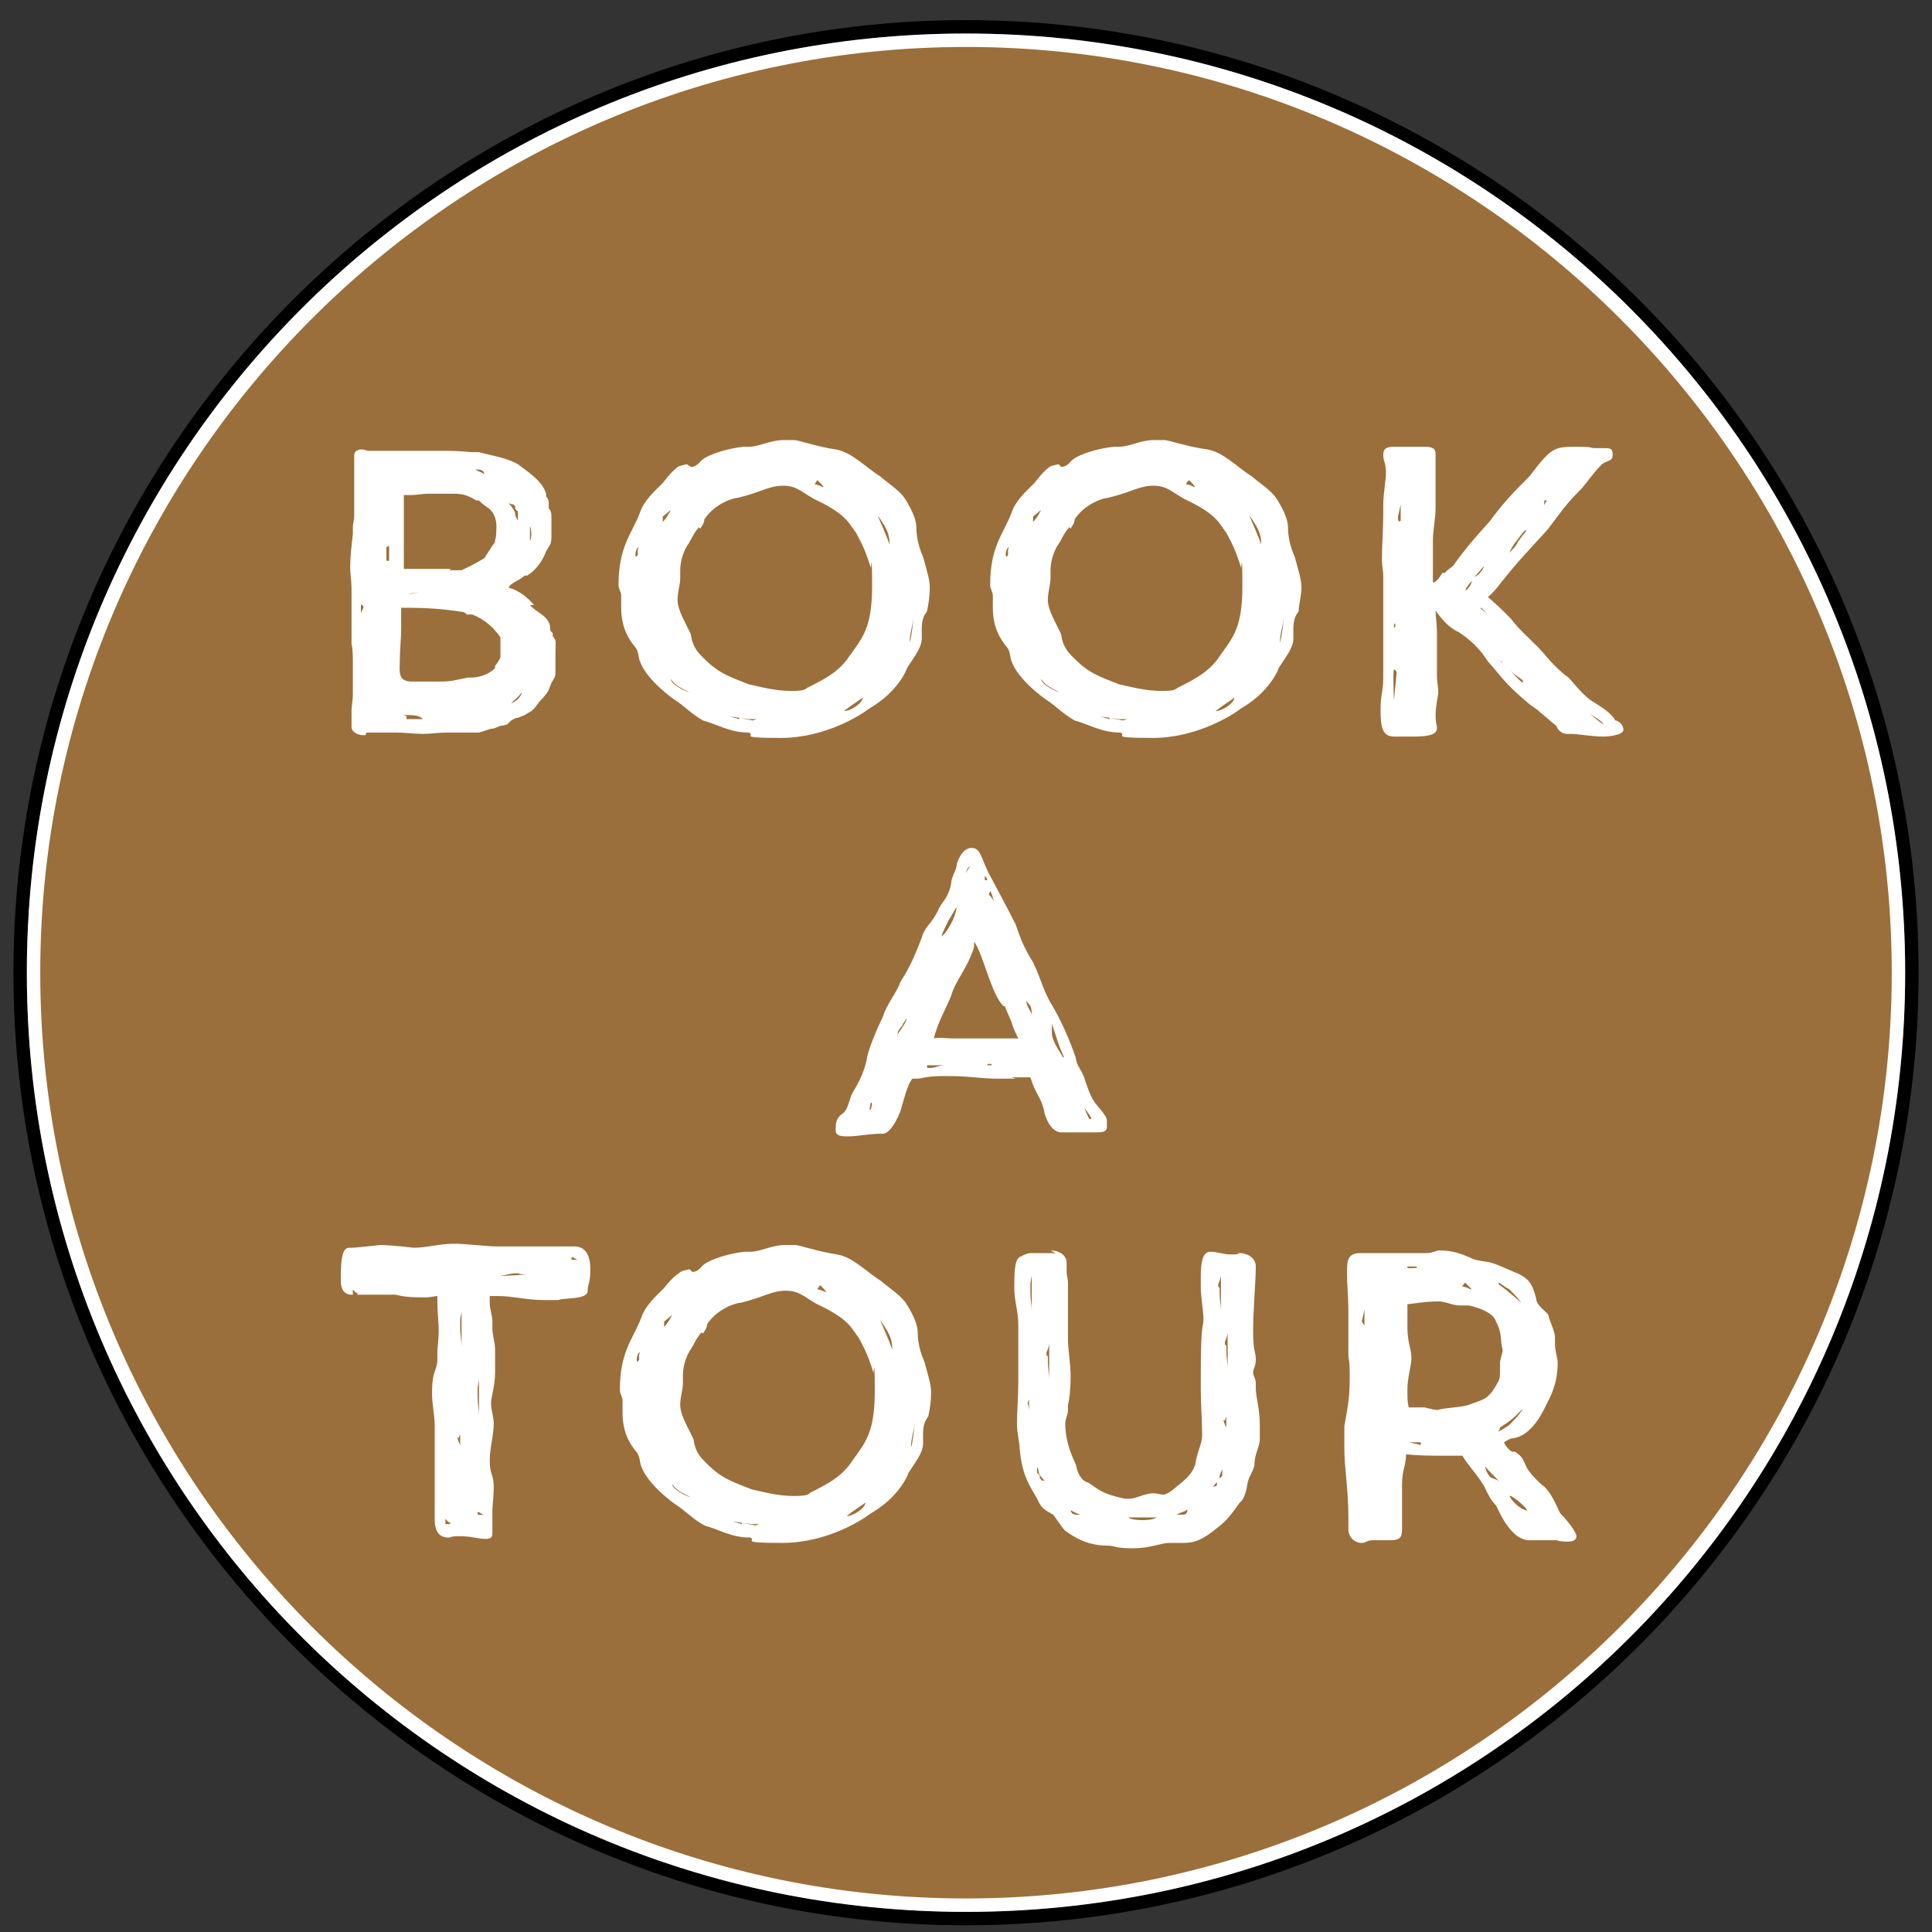
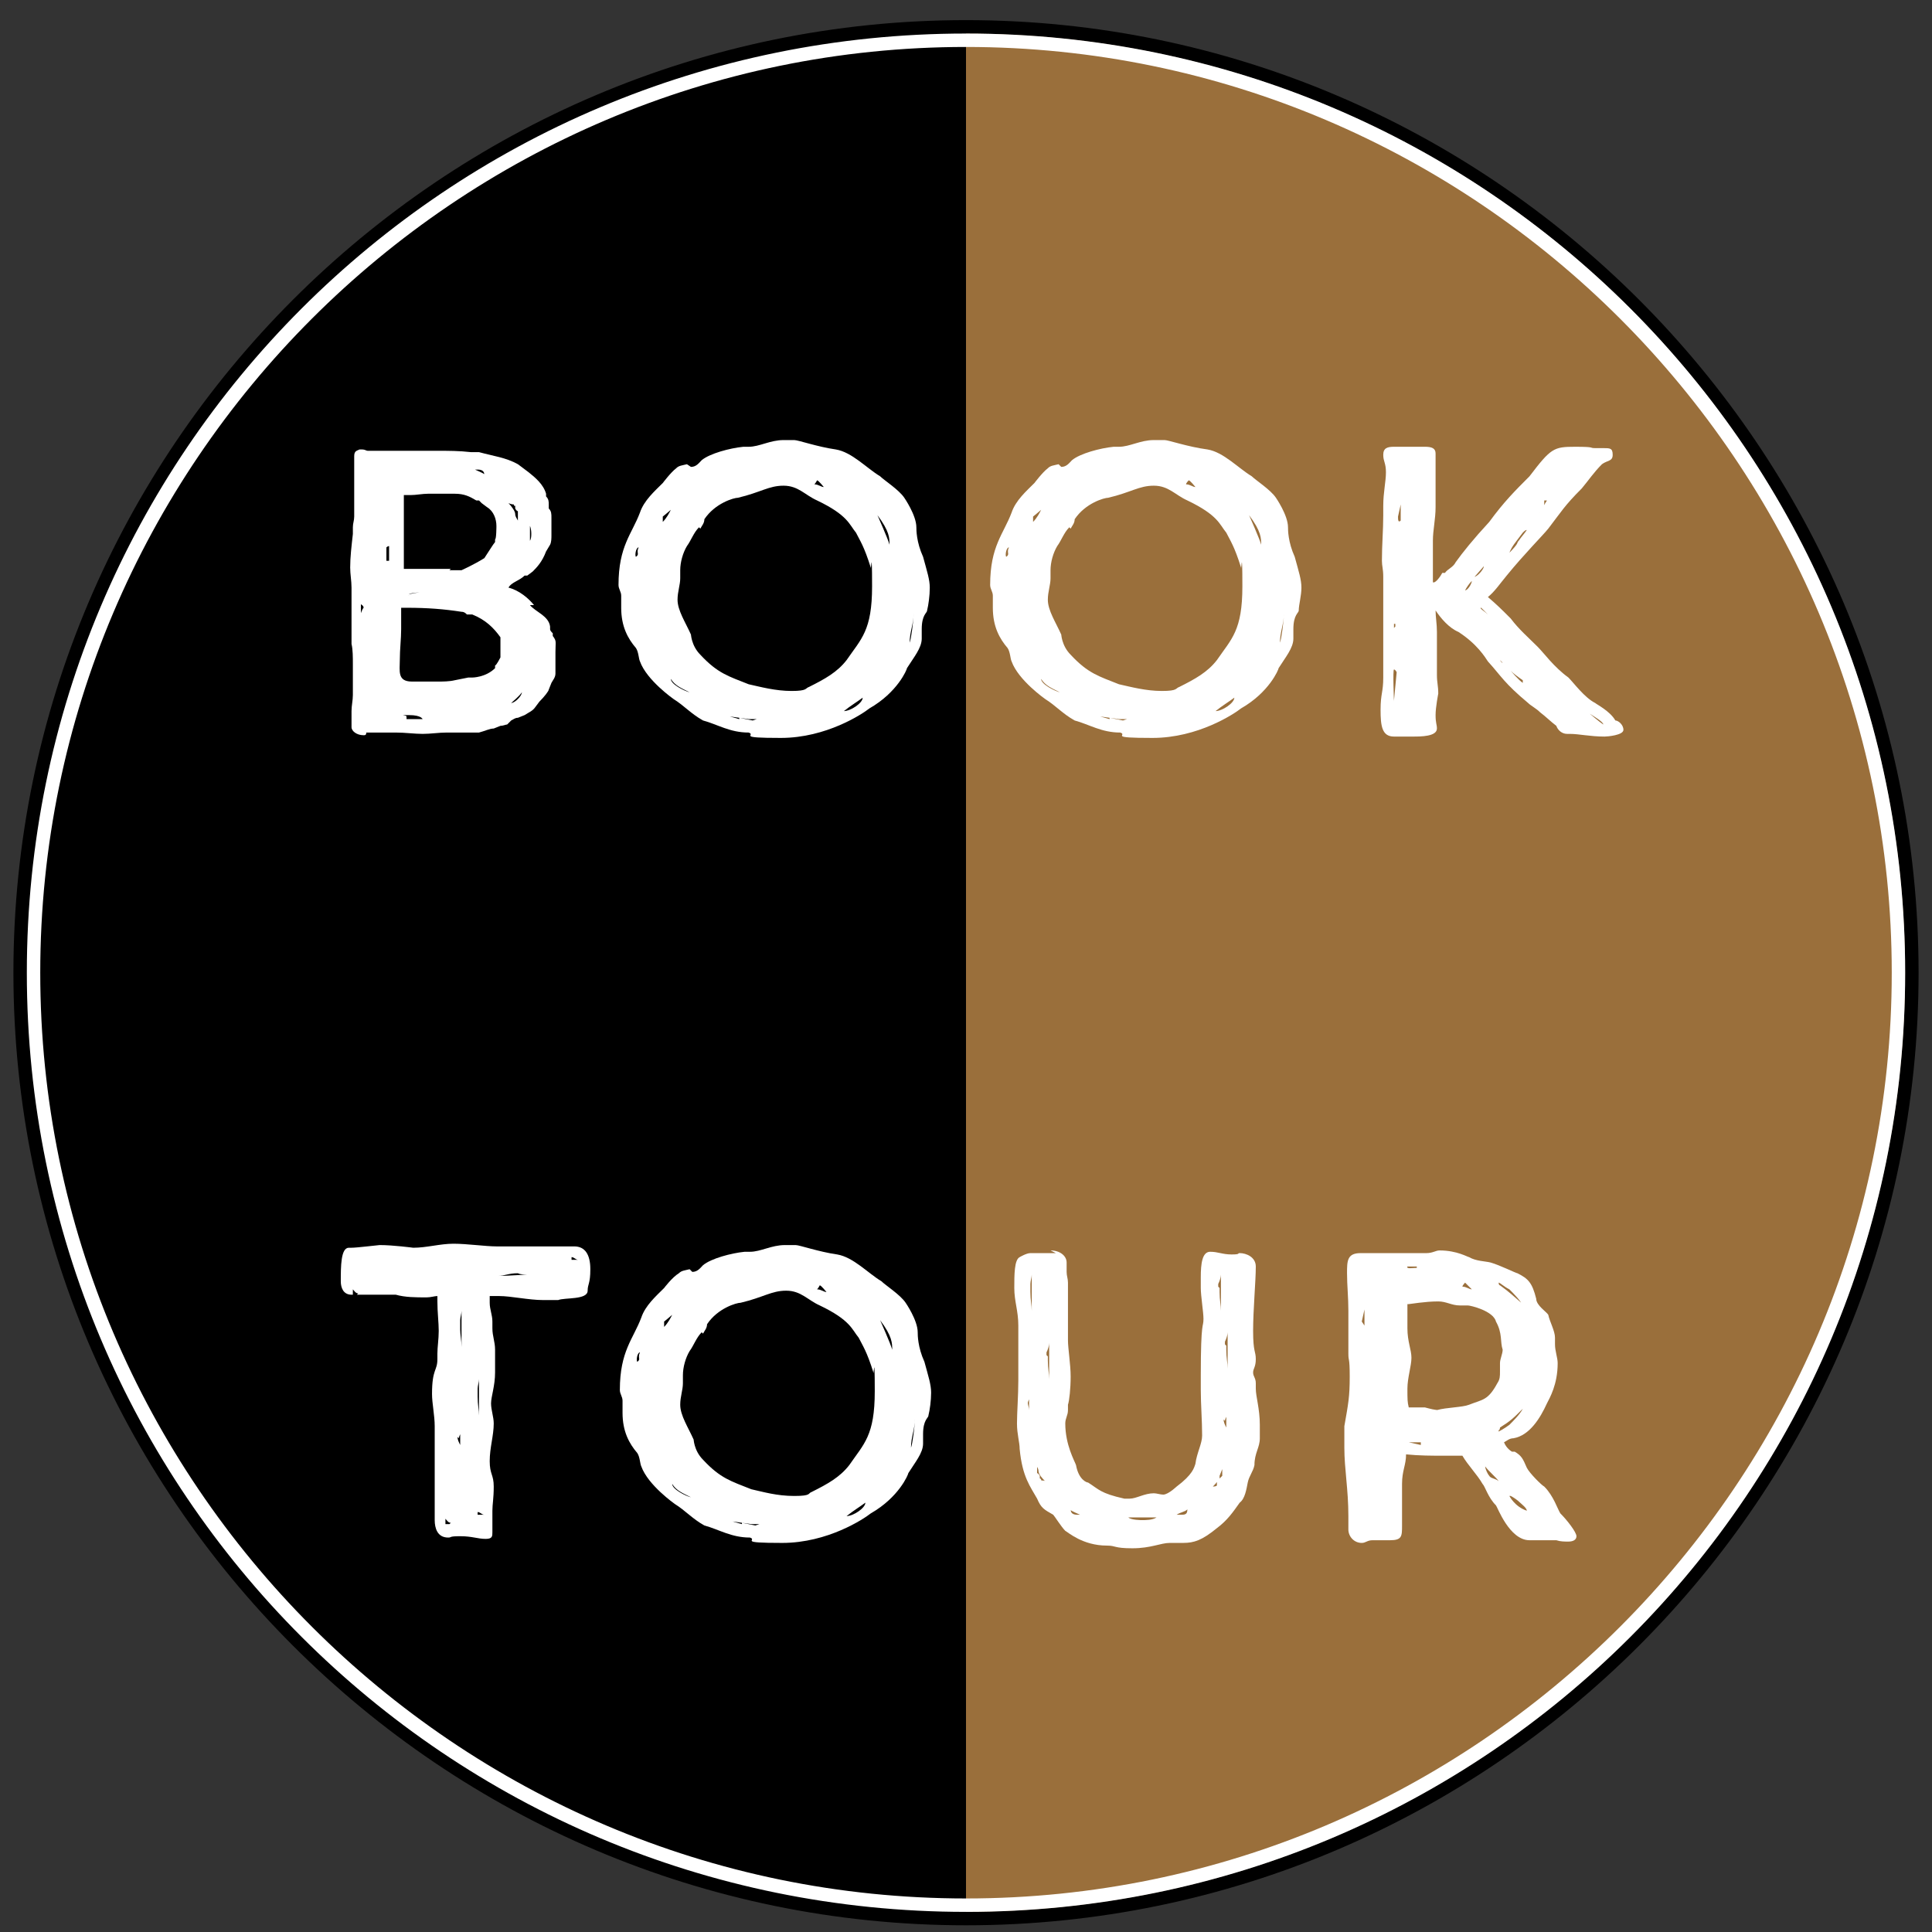
<svg xmlns="http://www.w3.org/2000/svg" id="rye-bookatour" version="1.1" viewBox="0 0 144 144">
  <rect x="0" y="0" width="144" height="144" fill="#333333" stroke="none" />
  <defs>
    <style>
      .cls-1 {
        fill: #000;
      }

      .cls-1, .cls-2, .cls-3 {
        stroke-width: 0px;
      }

      .cls-4 {
        isolation: isolate;
      }

      .cls-2 {
        fill: #9a6f3b;
      }

      .cls-3 {
        fill: #fff;
      }
    </style>
  </defs>
  <circle id="Ellipse_140" data-name="Ellipse 140" class="cls-2" cx="72" cy="72.5" r="70" />
-   <path id="Ellipse_139" data-name="Ellipse 139" class="cls-1" d="M72,2.5c38.7,0,70,31.3,70,70s-31.3,70-70,70S2,111.2,2,72.5,33.3,2.5,72,2.5M72,1.5C32.9,1.5,1,33.4,1,72.5s31.9,71,71,71,71-31.9,71-71S111.1,1.5,72,1.5h0Z" />
+   <path id="Ellipse_139" data-name="Ellipse 139" class="cls-1" d="M72,2.5c38.7,0,70,31.3,70,70s-31.3,70-70,70M72,1.5C32.9,1.5,1,33.4,1,72.5s31.9,71,71,71,71-31.9,71-71S111.1,1.5,72,1.5h0Z" />
  <path id="Ellipse_138" data-name="Ellipse 138" class="cls-3" d="M72,3.5c38,0,69,31,69,69s-31,69-69,69S3,110.5,3,72.5,34,3.5,72,3.5M72,2.5C33.3,2.5,2,33.8,2,72.5s31.3,70,70,70,70-31.3,70-70S110.7,2.5,72,2.5h0Z" />
  <g id="text" class="cls-4">
    <path class="cls-3" d="M39.5,45.1c.4.5,1.4.8,1.5,1.6v.2c0,.1.1.2.2.3v.2c.3.4.2.4.2,1.2s0,.9,0,1.3,0,.2,0,.3c0,.3-.2.5-.3.7l-.2.5c0,.1-.3.5-.7.9l-.3.4c-.2.3-.5.4-.8.6l-.5.2c-.2,0-.3.1-.5.2l-.3.3c-.1,0-.3.1-.5.1l-.5.2c-.3,0-.7.2-1.1.3h-1.4c-.3,0-.7,0-1,0-.6,0-1.2.1-1.8.1s-1.3-.1-2-.1-1.4,0-1.8,0h-.4c0,.2-.1.2-.2.2-.5,0-.9-.3-.9-.6s0-.3,0-.5v-.7c0-.4.1-.8.1-1.2v-.7c0-.4,0-.8,0-1.3v-.3c0-.5,0-1.1-.1-1.5v-1.2c0-.4,0-.9,0-1.3,0-.6,0-1.2,0-1.7s-.1-1-.1-1.5c0-.8.1-1.6.2-2.5,0-.2,0-.3,0-.5,0-.3.1-.5.1-.8v-.6c0,0,0-.3,0-.3,0-.4,0-.8,0-1.2s0-.8,0-1.3,0-.7,0-1.1.2-.4.4-.5h.2c.2,0,.3.1.4.1.5,0,1.1,0,1.6,0s.7,0,1,0h1c0,0,1.5,0,1.5,0,1,0,1.7,0,2.6.1h.6c1.1.3,2,.4,2.9.9l.8.6c.5.4,1.1.9,1.3,1.6v.2c.2.2.2.4.2.6v.3c.2.2.2.4.2.7s0,.5,0,.7v.6c0,.2,0,.5-.1.7l-.3.5c-.3.8-.7,1.2-1,1.5l-.4.3h-.2c-.4.4-1,.5-1.2.9.8.2,1.5.8,1.9,1.3ZM27.1,45.3c0-.2-.2-.2-.2-.3,0,.2,0,.5,0,.7,0,0,.1-.3.2-.4ZM27,36h0c0,0,0-1.1,0-1.1,0,0,0,0,0,.1s0,1,0,1ZM27.1,52.8c0,.3,0,.4,0,.3v-1.2c0,0,0,.9,0,.9ZM28.8,41.8h.2c0,0,0-1.1,0-1.1,0,0-.1,0-.2.1,0,0,0,1,0,1ZM29.9,46.6v.3c0,.7-.1,1.5-.1,2.3s-.2,1.6.9,1.6h.7c.4,0,.8,0,1.2,0s.9,0,1.3-.1l1-.2c0,0,.2,0,.3,0,0,0,1,0,1.7-.7v-.2c.1,0,.4-.6.4-.6v-.7c0,0,0-.2,0-.2s0-.1,0-.2v-.4c-.5-.7-1.1-1.3-2.1-1.7h-.4c-.1-.1-.2-.2-.4-.2-1.3-.2-2.5-.3-4.1-.3s-.4,0-.4,0c0,.4,0,.9,0,1.3ZM33.5,42.5c0,0,.1,0,.2,0h.7c0,0,.9-.4,1.7-.9.2-.3.7-1.1.8-1.2v-.2c.1,0,.1-1,.1-1,0-.5-.2-1.1-.7-1.4l-.4-.3c0,0-.1-.1-.2-.2h-.2c-.5-.3-.9-.5-1.6-.5s-.2,0-.3,0h-1.7c-.4,0-.9.1-1.3.1s-.3,0-.5,0v5.5c.3,0,.5,0,.8,0,.5,0,1.8,0,2.7,0ZM30.4,44.3l1.1-.2s0,0,0,0h0c-.4.1-1.3.1-1,.3ZM31.5,53.6c0,0-.1-.3-1-.3s-.2,0-.2.1,0,.2,0,.2h1.1ZM36.1,35.4c0-.3-.2-.4-.5-.4h-.2c.2.1.5.2.8.4ZM37.3,35.9c0,.1,0,.3,0,.4v-.2c0,0,0-.2,0-.3h0ZM38.6,38.6c0-.2,0-.3,0-.5,0,0-.1,0-.2-.2v-.2c-.1,0-.1,0-.1-.1,0,0-.2,0-.4-.1.2.2.5.6.5.8,0,.2.1.3.2.5ZM38.1,52.4c0,0,.2,0,.5-.3.3-.3.3-.5.3-.5-.2.3-.7.7-.8.8ZM38.3,39.2s0,0,0,0v-.2s0,0,0,0ZM39.5,39.8c0,.2,0,.5,0,.5,0,0,.1-.1.1-.5s-.1-.6-.1-.6c0,0,0,.4,0,.6Z" />
    <path class="cls-3" d="M51.5,34.8c.4,0,.6-.3.8-.5.6-.5,2.1-.9,3.1-1,.1,0,.3,0,.4,0,.8,0,1.6-.5,2.6-.5s.5,0,.8,0c.3,0,1.7.5,3.1.7,1.2.2,2.3,1.4,3.3,2,.3.3,1.4,1,1.8,1.6,0,0,.9,1.3.9,2.2,0,.2,0,1.1.5,2.2.3,1.1.5,1.7.5,2.3s-.1,1.3-.2,1.7c0,.2-.4.3-.4,1.4s0,.4,0,.7c0,.7-.6,1.4-1.1,2.2,0,.1-.7,1.8-2.8,3-.5.4-3.2,2.2-6.6,2.2s-1.8-.2-2.4-.4c-1.4,0-2.3-.6-3.4-.9-.9-.5-1.4-1.1-2.2-1.6,0,0-2-1.4-2.5-2.8-.1-.2-.1-.7-.3-1-.6-.7-1.1-1.6-1.1-3s0-.6,0-.9-.2-.5-.2-.8c0-2.9,1-3.8,1.6-5.4.3-.9,1.1-1.6,1.7-2.2,0,0,.6-.8,1-1.1.2-.2.4-.2.8-.3ZM47.6,40.8c-.2,0-.3.6-.2.7.3-.2,0-.3.2-.7ZM50,38c-.1.1-.6.5-.6.5s0,.4,0,.4c.3-.3.5-.7.6-.9ZM51.4,51.6c-.6-.3-1.1-.5-1.4-1,0,.4,1,.9,1.4,1ZM52.1,39.3c-.4.4-.6,1-.9,1.4-.3.5-.5,1.2-.5,1.8s0,.4,0,.6c0,.5-.2,1-.2,1.6,0,.8.6,1.7,1,2.6,0-.1,0,.8.7,1.5,1.3,1.4,2.1,1.6,3.6,2.2.9.2,2,.5,3.2.5s1-.2,1.3-.3c1.2-.6,2.1-1.1,2.8-2,1.1-1.6,1.9-2.2,1.9-5.5s-.1-.9-.1-1.4c-.5-1.6-.8-2-1.1-2.6-.5-.6-.6-1.3-2.9-2.4-.9-.4-1.4-1.1-2.5-1.1s-1.7.5-3.4.9c-.3,0-1.7.4-2.5,1.6,0,.3-.2.5-.3.7ZM55.1,53.5c.5.1,1,.2,1,.2,0,0,.3-.1.3-.1h-.6s-1.4-.2-1.4-.2l.7.2ZM60.9,35.8s-.1.2-.2.3c.3,0,.5.2.7.2,0,0-.4-.5-.5-.5ZM62.9,53c.5,0,1.4-.6,1.4-1-.4.3-.9.6-1.4,1ZM66.3,40.6c0-.5,0-1-.9-2.2,0,0,.8,1.8.9,2.2ZM68.1,45.7c0,.8-.3,1.4-.3,2.2h0c.1-.2.3-1.7.3-2.2ZM68.1,43.2c0,0,0,.5,0,.6h0c0,.2,0,.8,0,.8,0,0,0-.1,0-.2,0-.5-.1-1-.2-1.1h0Z" />
    <path class="cls-3" d="M79.1,34.8c.4,0,.6-.3.8-.5.6-.5,2.1-.9,3.1-1,.2,0,.3,0,.4,0,.8,0,1.6-.5,2.6-.5s.5,0,.8,0c.3,0,1.7.5,3.2.7,1.2.2,2.3,1.4,3.3,2,.3.3,1.4,1,1.8,1.6,0,0,.9,1.3.9,2.2,0,.2,0,1.1.5,2.2.3,1.1.5,1.7.5,2.3s-.2,1.3-.2,1.7c0,.2-.4.3-.4,1.4s0,.4,0,.7c0,.7-.6,1.4-1.1,2.2,0,.1-.7,1.8-2.8,3-.5.4-3.2,2.2-6.6,2.2s-1.8-.2-2.4-.4c-1.4,0-2.3-.6-3.4-.9-.9-.5-1.4-1.1-2.2-1.6,0,0-2-1.4-2.5-2.8-.1-.2-.1-.7-.3-1-.6-.7-1.1-1.6-1.1-3s0-.6,0-.9-.2-.5-.2-.8c0-2.9,1-3.8,1.6-5.4.3-.9,1.1-1.6,1.7-2.2,0,0,.6-.8,1-1.1.2-.2.4-.2.8-.3ZM75.2,40.8c-.2,0-.3.6-.2.7.3-.2,0-.3.2-.7ZM77.6,38c-.1.1-.6.5-.6.5s0,.4,0,.4c.3-.3.5-.7.6-.9ZM79,51.6c-.6-.3-1.1-.5-1.4-1,0,.4,1,.9,1.4,1ZM79.7,39.3c-.4.4-.6,1-.9,1.4-.3.5-.5,1.2-.5,1.8s0,.4,0,.6c0,.5-.2,1-.2,1.6,0,.8.6,1.7,1,2.6,0-.1,0,.8.7,1.5,1.3,1.4,2.1,1.6,3.6,2.2.9.2,2,.5,3.2.5s1-.2,1.3-.3c1.2-.6,2.1-1.1,2.8-2,1.1-1.6,1.9-2.2,1.9-5.5s-.1-.9-.1-1.4c-.5-1.6-.8-2-1.1-2.6-.5-.6-.6-1.3-2.9-2.4-.9-.4-1.4-1.1-2.5-1.1s-1.7.5-3.4.9c-.3,0-1.7.4-2.5,1.6,0,.3-.2.5-.3.7ZM82.7,53.5c.5.1,1,.2,1,.2,0,0,.3-.1.3-.1h-.6s-1.4-.2-1.4-.2l.7.2ZM88.6,35.8s-.2.2-.2.3c.3,0,.5.2.7.2,0,0-.4-.5-.5-.5ZM90.6,53c.5,0,1.4-.6,1.4-1-.4.3-.9.6-1.4,1ZM94,40.6c0-.5,0-1-.9-2.2,0,0,.8,1.8.9,2.2ZM95.7,45.7c0,.8-.3,1.4-.3,2.2h0c.1-.2.3-1.7.3-2.2ZM95.8,43.2c0,0,0,.5,0,.6h0c0,.2,0,.8,0,.8,0,0,0-.1,0-.2,0-.5-.1-1-.2-1.1h0Z" />
    <path class="cls-3" d="M107.7,42.7c.2-.3.6-.4.8-.8.5-.7,1.3-1.7,2.5-3,1.1-1.5,1.9-2.3,3-3.4,1.6-2.1,1.8-2.2,3.4-2.2s1,.1,1.5.1.4,0,.6,0c.5,0,.7,0,.7.5s-.4.4-.8.7c-.6.6-1,1.2-1.5,1.8-1.3,1.3-1.5,1.7-2.5,3-.4.5-1.8,1.9-3.1,3.5-.5.6-.9,1.2-1.4,1.6.7.6,1,.9,1.7,1.6.6.8,1.3,1.4,2,2.1.5.5,1.2,1.5,2.3,2.3.4.4,1.2,1.5,2,1.9.1.1,1.1.6,1.5,1.3.2,0,.6.3.6.7s-1.2.5-1.4.5c-1.1,0-1.9-.2-2.6-.2s-.2,0-.2,0c-.4,0-.7-.3-.8-.6-.4-.3-.8-.7-1.2-1-.3-.3-.7-.5-.9-.7-1.8-1.5-2-2-3-3.1-.2-.3-.8-1.3-2.2-2.2-.7-.3-1.3-1-1.7-1.6h0c0,.5.1,1,.1,1.6s0,.5,0,.7,0,.2,0,.4c0,.2,0,.4,0,.5,0,.5,0,1,0,1.6s.1.8.1,1.4c0,0-.2,1-.2,1.6s.1.7.1,1c0,.6-1.2.6-1.8.6s-.5,0-.8,0-.4,0-.6,0c-.9,0-1-.8-1-2s.2-1.3.2-2.4,0-.9,0-1.4,0-.9,0-1.4c0-.8,0-1.6,0-2.4s0-1.7,0-2.3-.1-.8-.1-1.2c0-1.2.1-2.3.1-3.4s0-.5,0-.7c0-1,.2-1.8.2-2.5s-.2-.8-.2-1.3.3-.6.8-.6.5,0,.7,0c.5,0,1.1,0,1.6,0s.8.1.8.5,0,.5,0,.8,0,.6,0,.9v.5c0,.6,0,1.2,0,1.8,0,.9-.2,1.7-.2,2.5s0,1.2,0,1.8,0,.8,0,1.3h0c.2.1.6-.5.7-.7ZM104,46.7c0,0,0-.1,0-.2,0,0,0,0-.1,0v.3ZM103.9,52.2h0c0,0,.2-2.1.2-2.1,0,0-.1-.2-.2-.2s0,2.4,0,2.4ZM104.2,38.5c0,.2,0,.5.2.3v-1.2l-.2.9ZM104.4,34.4c0,0,0,0-.1,0,0,.2,0,.4,0,.7,0,0,0-.5,0-.7ZM105.9,40.9c0,0,0,0-.1,0,0,.2,0,.5,0,.7,0,0,0-.5,0-.7ZM109.7,43.3c-.2.2-.4.5-.5.7.2,0,.5-.5.5-.7ZM110.6,42.2l-.7.8c.3-.1.7-.6.7-.8ZM110.4,45.3c-.2,0,.3.3.5.5h0c0,0-.5-.5-.5-.5ZM111.8,49.2c0,0,.1.2.2.2l-.2-.2ZM112.4,41.3c.9-.9.6-.8.8-1,.2-.3.4-.5.6-.8-.1,0-.2.1-.3.2-.6.8-.8,1-1,1.5ZM113.5,50.8c0,0,0-.1,0-.1-.3-.2-.7-.5-.9-.7,0,0,.6.7.9.9ZM112.7,38.4s.1,0,.2,0h0s0,0,0,0ZM115.3,37.3c0,0-.1,0-.2,0,0,0,0,0,0,.2,0,.4-.3.6-.4.8.2-.3.4-.7.6-1ZM116.1,34.2h0c0,0-.6.7-.6.7l.6-.7ZM115.8,53.9h-.1c0,0,0,0,0,0h.2ZM117.7,52.4c-.2,0,.3.3.4.5h0c0,0-.5-.5-.5-.5ZM119.5,54c0-.2-.7-.6-1-.8,0,0,.7.6,1,.8Z" />
-     <path class="cls-3" d="M75.7,80.4c-.5,0-.9,0-1.3,0-1.3,0-2.1-.2-3.9-.2s-1.5.2-2.3.2-.1,0-.2,0c-.4.5-.6,1.5-.8,2.1,0,.2-.7,2-1.4,2-1.2,0-1.7.2-2.7.2s-.8-.4-.8-.8.2-.7.5-.9c.3-.2.4-.6.6-1.2,0-.3.8-1.1,1.2-2.8,0-.4.6-2,1.2-3.2.3-1,1.1-1.9,1.3-2.6.8-1.2,1.2-2.3,1.6-3.3.2-.8.7-1,1.2-2,.2-.6.8-.9,1-2.1,0-.4.4-1,.4-1.3,0-.2.4-1.3,1.1-1.3s.7.7,1.3,1.9c0,0,1.3,2.4,2,3.8.3.8.4,1.3,1.1,2.5.6.9.9,2.4,1.6,3.5.6,1,1.3,2.5,1.8,4,0,.5.5.9.7,1.7,0,0,.4,1.2.6,1.4.1.3,1,1.1,1,1.5h0c0,.2,0,.3,0,.5,0,.4-.4.4-.9.4-1.4,0-1.8,0-2.5,0s-1.2-1-1.3-1.7c-.2-.9-.6-1.1-1-2.4-.4,0-1.1,0-1.4,0ZM64.9,82.7s.2-.6,0-.5c0,0-.1.5-.1.5,0,0,0,0,0,0ZM66.7,77.7c0,0,0-.1,0-.2,0,0,0,.1,0,.2ZM66.9,77.1c.2-.3.7-1,.7-1.2-.1.1-.2.3-.3.4,0,.2-.4.4-.4.8ZM69.1,79.6h0c0,0,.1,0,.2,0,.4,0,.7-.2,1.1-.2,0,0-.1,0-.2,0s-.2,0-.3,0c-.2,0-.5,0-.8,0ZM74.8,75c-.6-.6-1-1.9-1.3-2.7-.1-.3-.6-1.8-.9-2.1v.4c-.5,1.6-1.4,2.5-1.7,3.6-.4,1-1,2-1.3,3.2.4-.1,1,0,1.4,0s.4,0,.6,0,.2,0,.4,0c.5,0,1,0,1.6,0h1c.4,0,1,0,1.3,0-.2-.4-.4-.8-.5-1.2-.2-.5-.4-.9-.5-1.2ZM70.2,69.8c.7-.7,1.1-1.8,1.1-2.2-.2.3-.4.7-.6,1-.2.4-.4.8-.5,1.1ZM72.3,64.6c-.2,0-.3.4-.3.5.1-.3.3-.5.3-.5ZM73,64.6s0,0,0,0c0,0,0,0,0,0h0ZM73.6,65.7c0,0,0-.3-.2-.4,0,0,0,.2,0,.3,0,0,.1,0,.2,0ZM73.9,79.3c.2,0,.5,0,.8,0s.3,0,.5,0,.4,0,.6,0h-.2c-.7,0-1.4,0-2,0h0c0,0,0,0,0,.1,0,0,.2,0,.3,0ZM74.2,67.4c-.2-.3-.2-.7-.4-1,0,.1-.1.2-.1.3s0,0,0,0c.2.1.3.4.5.6ZM76.5,74.6c0,.4.3.7.4,1,0-.7-.2-.7-.4-1ZM79.3,78.8h0c-.4-.9-.5-1.3-.9-2.5,0,.3,0,.5,0,.7,0,.7.9,1.8.8,1.8ZM80.8,82.5s.3.8.4.9c0,0,.1,0,.1,0,.2,0-.5-.8-.5-.9h0Z" />
    <path class="cls-3" d="M36.5,97.1c0,.5.2.9.2,1.4v.5c0,.6.2,1,.2,1.6s0,.8,0,1.3,0,.3,0,.4c0,1-.3,1.8-.3,2.3s.2,1,.2,1.5c0,.9-.3,1.8-.3,2.8s.3,1,.3,1.9-.1,1.3-.1,1.8,0,.2,0,.4v.4c0,.3,0,.5,0,.8s0,.5-.5.5c-.6,0-1-.2-1.9-.2s-.6.1-.9.1c-.8,0-1-.7-1-1.3s0-.8,0-1.2c0-1.4,0-3,0-4.4s0-1,0-1.4c0-.8-.2-1.7-.2-2.4,0-1.9.4-1.7.4-2.6v-.4c0-.5.1-1.1.1-1.7s-.1-1.4-.1-2.2,0-.3,0-.4c-.2,0-.5.1-.8.1-.8,0-1.6,0-2.3-.2-.6,0-1.3,0-1.9,0s-.6,0-.9,0h-.5c-.6,0-.8-.5-.8-1,0-1.1,0-2.5.6-2.5s.1,0,.2,0c.4,0,2-.2,2.1-.2,1,0,2.5.2,2.5.2,1,0,2-.3,3-.3s2.4.2,3.2.2.8,0,1.2,0c.5,0,1,0,1.4,0s.8,0,1.2,0h1c.4,0,.7,0,1,0,.8,0,1.2.6,1.2,1.7s-.2,1.1-.2,1.6c0,.7-1.7.5-2.2.7-.4,0-.7,0-1.1,0-1.1,0-2.4-.3-3.3-.3-.2,0-.4,0-.7,0,0,0,0,.2,0,.3ZM26.7,96.4c-.2,0-.3-.2-.4-.3,0,.1,0,.3,0,.4.1,0,.2,0,.3,0ZM33.6,113.5c-.2,0-.3-.2-.4-.3,0,.1,0,.3,0,.4.1,0,.2,0,.3,0ZM34.1,107.1c0,.2.1.4.2.6v.3c0,.1,0,.2,0,.3,0,0,0-.2,0-.3s0-.2,0-.3c0-.3,0-.5,0-.8q0,0,0,0h0c0,0-.1.2-.1.3ZM34.3,98.6c0,.1,0,.2,0,.3v.2c0,.4.1.8.1,1.3,0,0,0-2.5,0-2.7,0,.2-.1.5-.1.7,0,0,0,.2,0,.2ZM35.5,112.9h0c0,0,.2,0,.3,0s.2,0,.3,0c-.2,0-.3-.2-.5-.2v.2ZM35.6,103.8c0,.1,0,.2,0,.3h0c0,.6.1,1,.1,1.4,0,0,0-2.5,0-2.7,0,.2-.1.5-.1.7,0,0,0,.2,0,.2ZM37.1,95.1c.7,0,2-.1,2.2-.1-.2,0-.5,0-.7-.1-.7,0-1,.2-1.5.2ZM42.5,93.9h0c0,0,.2,0,.3,0s.2,0,.3,0c-.2,0-.3-.2-.5-.2v.2Z" />
    <path class="cls-3" d="M51.6,94.8c.4,0,.6-.3.8-.5.6-.5,2.1-.9,3.1-1,.1,0,.3,0,.4,0,.8,0,1.6-.5,2.6-.5s.5,0,.8,0c.3,0,1.7.5,3.1.7,1.2.2,2.3,1.4,3.3,2,.3.3,1.4,1,1.8,1.6,0,0,.9,1.3.9,2.2,0,.2,0,1.1.5,2.2.3,1.1.5,1.7.5,2.3s-.1,1.3-.2,1.7c0,.2-.4.3-.4,1.4s0,.4,0,.7c0,.7-.6,1.4-1.1,2.2,0,.1-.7,1.8-2.8,3-.5.4-3.2,2.2-6.6,2.2s-1.8-.2-2.4-.4c-1.4,0-2.3-.6-3.4-.9-.9-.5-1.4-1.1-2.2-1.6,0,0-2-1.4-2.5-2.8-.1-.2-.1-.7-.3-1-.6-.7-1.1-1.6-1.1-3s0-.6,0-.9-.2-.5-.2-.8c0-2.9,1-3.8,1.6-5.4.3-.9,1.1-1.6,1.7-2.2,0,0,.6-.8,1.1-1.1.2-.2.4-.2.8-.3ZM47.7,100.8c-.2,0-.3.6-.2.7.3-.2,0-.3.2-.7ZM50.1,98c-.1.1-.6.5-.6.5s0,.4,0,.4c.3-.3.5-.7.6-.9ZM51.5,111.6c-.6-.3-1.1-.5-1.4-1,0,.4,1,.9,1.4,1ZM52.3,99.3c-.4.4-.6,1-.9,1.4-.3.5-.5,1.2-.5,1.8s0,.4,0,.6c0,.5-.2,1-.2,1.6,0,.8.6,1.7,1,2.6,0-.1,0,.8.7,1.5,1.3,1.4,2.1,1.6,3.6,2.2.9.2,1.9.5,3.2.5s1-.2,1.3-.3c1.2-.6,2.1-1.1,2.8-2,1.1-1.6,1.9-2.2,1.9-5.5s-.1-.9-.1-1.4c-.5-1.6-.8-2-1.1-2.6-.5-.6-.6-1.3-2.9-2.4-.9-.4-1.4-1.1-2.5-1.1s-1.7.5-3.4.9c-.3,0-1.7.4-2.5,1.6,0,.3-.2.5-.3.7ZM55.3,113.5c.5.1,1,.2,1,.2,0,0,.3-.1.3-.1h-.6s-1.4-.2-1.4-.2l.7.2ZM61.1,95.8s-.1.2-.2.3c.3,0,.5.2.7.2,0,0-.4-.5-.5-.5ZM63.1,113c.5,0,1.4-.6,1.4-1-.4.3-.9.6-1.4,1ZM66.5,100.6c0-.5,0-1-.9-2.2,0,0,.8,1.8.9,2.2ZM68.2,105.7c0,.8-.3,1.4-.3,2.2h0c.1-.2.3-1.7.3-2.2ZM68.3,103.2c0,0,0,.5,0,.6h0c0,.2,0,.8,0,.8,0,0,0-.1,0-.2,0-.5-.1-1-.2-1.1h0Z" />
    <path class="cls-3" d="M78.3,93.2c.7,0,1.2.4,1.2.9s0,.4,0,.7.1.5.1.8c0,.8,0,1.6,0,2.7v.5c0,.2,0,.4,0,.6s0,.2,0,.3,0,.1,0,.2c0,.6.2,1.8.2,2.7s-.1,1.8-.2,2.1v.4c0,.4-.2.6-.2,1,0,1.6.7,2.8.8,3.1.2,1.1.8,1.3.9,1.3.8.5.9.8,2.7,1.2.1,0,.2,0,.4,0,.5,0,1.1-.4,1.8-.4.2,0,.5.1.7.1.4,0,1.1-.7,1-.6,1.2-.9,1.3-1.4,1.4-1.7.1-.8.5-1.5.5-2.1,0-1.1-.1-2.3-.1-3.4s0-.5,0-.7,0-.2,0-.4c0-4.2.2-3.5.2-4.2,0-.5-.2-1.7-.2-2.3h0c0-.3,0-.5,0-.8,0-1,.1-1.9.7-1.9s.9.2,1.6.2.4-.1.6-.1c.5,0,1.2.3,1.2,1,0,1.1-.2,3.2-.2,4.8s.2,1.5.2,2.1-.2.7-.2,1,.2.4.2.8,0,.3,0,.4c0,.6.3,1.5.3,2.7,0,.2,0,.4,0,.7v.3c0,.7-.4,1.1-.4,2-.1.5-.4.8-.5,1.3-.1.5-.2,1.2-.6,1.5-.5.7-.9,1.3-1.7,1.9-1.1.9-1.7,1.1-2.5,1.1-.4,0-.6,0-1,0-.7,0-1.4.4-2.8.4s-1.2-.2-1.9-.2c-1.8,0-2.9-1-3.1-1.1-.3-.3-.8-1.1-.9-1.2-.7-.4-.9-.5-1.2-1.2-.5-.9-1.1-1.6-1.3-3.7,0-.5-.2-1.1-.2-1.9s.1-2.1.1-3.2,0-.5,0-.7c0-.7,0-1.4,0-2.2,0-.1,0-.2,0-.4,0-.2,0-.5,0-.8,0-1.1-.3-1.8-.3-2.8s0-2.1.4-2.3c0,0,.5-.3.8-.3s.4,0,.7,0h.2c.3,0,.7,0,1,0ZM76.6,104.5c0,.2.1.4.1.6v.3c0,.1,0,.2,0,.3,0,0,0-.2,0-.3s0-.2,0-.3c0-.3,0-.5,0-.8q0,0,0,0h0c0,0-.1.2-.1.3ZM76.8,96c0,.1,0,.2,0,.3h0c0,.6.1,1,.1,1.4,0,0,0-2.5,0-2.7,0,.2-.1.5-.1.7,0,0,0,.1,0,.2ZM77.3,109.3c0,.1,0,.3,0,.5,0,0,.1,0,.2.2v.2c0,0,.1,0,.1.1s.2,0,.3.1c-.2-.2-.5-.5-.5-.8,0-.1-.1-.3-.2-.4ZM77.6,108.7s0,0,0,0v.2s0,0,0,0ZM78.1,101.1c0,.1,0,.2,0,.3h0c0,.6.1,1,.1,1.4,0,0,0-2.5,0-2.7,0,.2-.1.5-.2.7,0,0,0,.1,0,.2ZM78.6,111.9c0,0,0-.2,0-.3h0c0,.2,0,.3,0,.3h0ZM79.8,112.5c0,.3.2.4.5.4h.2c-.2-.1-.5-.2-.8-.4ZM84.4,113.1c0,0-.2,0-.3,0,.2.2,1,.2,1,.2.3,0,.8,0,1.1-.2-.2,0-.3,0-.5,0h-.5c-.3,0-.6,0-.9,0ZM88,112.9c.3,0,.5,0,.5-.4-.2.2-.5.2-.8.4h.2ZM89.7,111.8h0s0,0,0,.1h0s0,0,0-.1ZM90.8,110.3c-.1.2-.3.4-.4.5,0,0,.3,0,.3-.1,0,0,0,0,0-.1,0,0,0-.2,0-.2ZM90.9,96c0,.1,0,.2,0,.3h0c0,.6.1,1,.1,1.4,0,0,0-2.5,0-2.7,0,.2-.1.5-.2.7,0,0,0,.1,0,.2ZM90.9,110.2l.2-.2c0-.2,0-.3,0-.5l-.2.5v.2ZM91.2,105.8c0,.2.1.4.2.6v.3c0,.1,0,.2,0,.3,0,0,0-.2,0-.3s0-.2,0-.3c0-.3,0-.5,0-.8q0,0,0,0h0c0,0-.1.2-.1.3ZM91.4,100.3c0,.1,0,.2,0,.3h0c0,.6.1,1,.1,1.4,0,0,0-2.5,0-2.7,0,.2-.1.5-.2.7,0,0,0,.1,0,.2ZM91.6,109.3s0,0,0,0,0,0,0,0h0Z" />
    <path class="cls-3" d="M112.9,108.2c.5.3.6.5.9,1.2.2.4,1.1,1.3,1.3,1.4.7.7,1,1.7,1.2,2,.5.5,1.2,1.4,1.2,1.7s-.3.4-.6.4-.6,0-.9-.1c-.3,0-.6,0-.8,0s-.5,0-.7,0c-.2,0-.3,0-.5,0-1.5,0-2.4-2.5-2.5-2.6-.6-.6-.8-1.4-1-1.6-.4-.7-1.1-1.4-1.5-2.1-.4,0-.8,0-1.3,0-1,0-1.9,0-2.9-.1,0,.8-.3,1.2-.3,2.2s0,.7,0,1,0,.8,0,1.1,0,.7,0,1c0,.8,0,1.1-.9,1.1s-.9,0-1.3,0-.5.2-.8.2c-.6,0-1-.5-1-1s0-.7,0-1c0-2-.3-3.5-.3-5.1v-.4c0-.4,0-.8,0-1.2.3-1.7.4-2.2.4-3.7s-.1-1.1-.1-1.7c0-1.1,0-2.2,0-3.2s-.1-1.9-.1-2.8,0-1.5,1-1.5,1.3,0,2,0,.9,0,1.3,0,1.1,0,1.6,0,.7-.2,1-.2c1.3,0,2.1.5,2.2.5.5.3,1.2.3,1.6.4.7.2,1.9.8,2,.8.8.4,1.1.7,1.4,1.9,0,.5.8,1,.9,1.2.1.5.5,1.2.5,1.7s0,.3,0,.5c0,.5.2,1,.2,1.4,0,1.6-.6,2.6-.8,3-.5,1.1-1.3,2.4-2.5,2.6-.3,0-.5.2-.7.3.2.5.6.7.6.7ZM101.4,112.2h0c0,0,0-2.4,0-2.4,0,0,0,2.4,0,2.4ZM101.5,98.5l.2.3h0v-1.2c0,0-.2.9-.2.9ZM101.9,94.4c0,0,0,0-.1,0,0,.2,0,.4,0,.7,0,0,0-.5,0-.7ZM103.4,100.9c0,0,0,0-.1,0,0,.2,0,.5,0,.7,0,0,0-.5,0-.7ZM107.1,105.1c.7-.2,1.9-.2,2.4-.4,1-.4,1.4-.3,2.1-1.6.2-.3.2-.5.2-.9v-.6c0-.3.2-.7.2-1-.2-.6,0-1.2-.5-2.1-.2-.8-1.9-1.2-2.1-1.2-.1,0-.2,0-.3,0h-.3c-.6,0-1-.3-1.6-.3-1,0-2.1.2-2.2.2s0,0-.1,0c0,.3,0,.6,0,1s0,.3,0,.5,0,.2,0,.3c0,1,.3,1.6.3,2.2s-.3,1.5-.3,2.3,0,1,.1,1.4h.5c.2,0,.5,0,.7,0,.4.1.7.2,1.1.2ZM105.6,94.6v-.2s-.7,0-.7,0c-.1.2.4.1.7.1ZM105.9,107.7v-.2h-.9c0,0,.9.2.9.2ZM107.9,105.8c0,0-.2,0-.3,0-.3,0-.7,0-.8,0h0c.3,0,.8,0,1.1,0ZM109.2,95.6s-.2.2-.2.3c.3,0,.5.2.7.2,0,0-.5-.5-.5-.5ZM111.7,110.4c-.1-.2-.8-.8-1-1.1,0,.2.2.6.3.7.1.2.5.2.7.4ZM113.5,97.3c-.2-.4-.7-.9-1-1.2-.4-.2-.7-.5-.8-.5,0,0,0,.2.1.2.7.5,1,.8,1.7,1.4ZM111.7,106.7c0,0,.4-.2.8-.5.3-.3.8-.8,1-1.2-.7.7-.9.9-1.7,1.4,0,0,0,.2-.1.2ZM112.5,111.5s.4.8,1.3,1.1c0-.2-.4-.5-.5-.6-.2-.2-.5-.4-.7-.5ZM113.9,97.7s0,0,0,0c0,0,0,0,0,0ZM114,97.7c0,0,0,0,.2,0,0,0,0,0,0,0,0,0-.1,0-.2,0Z" />
  </g>
</svg>